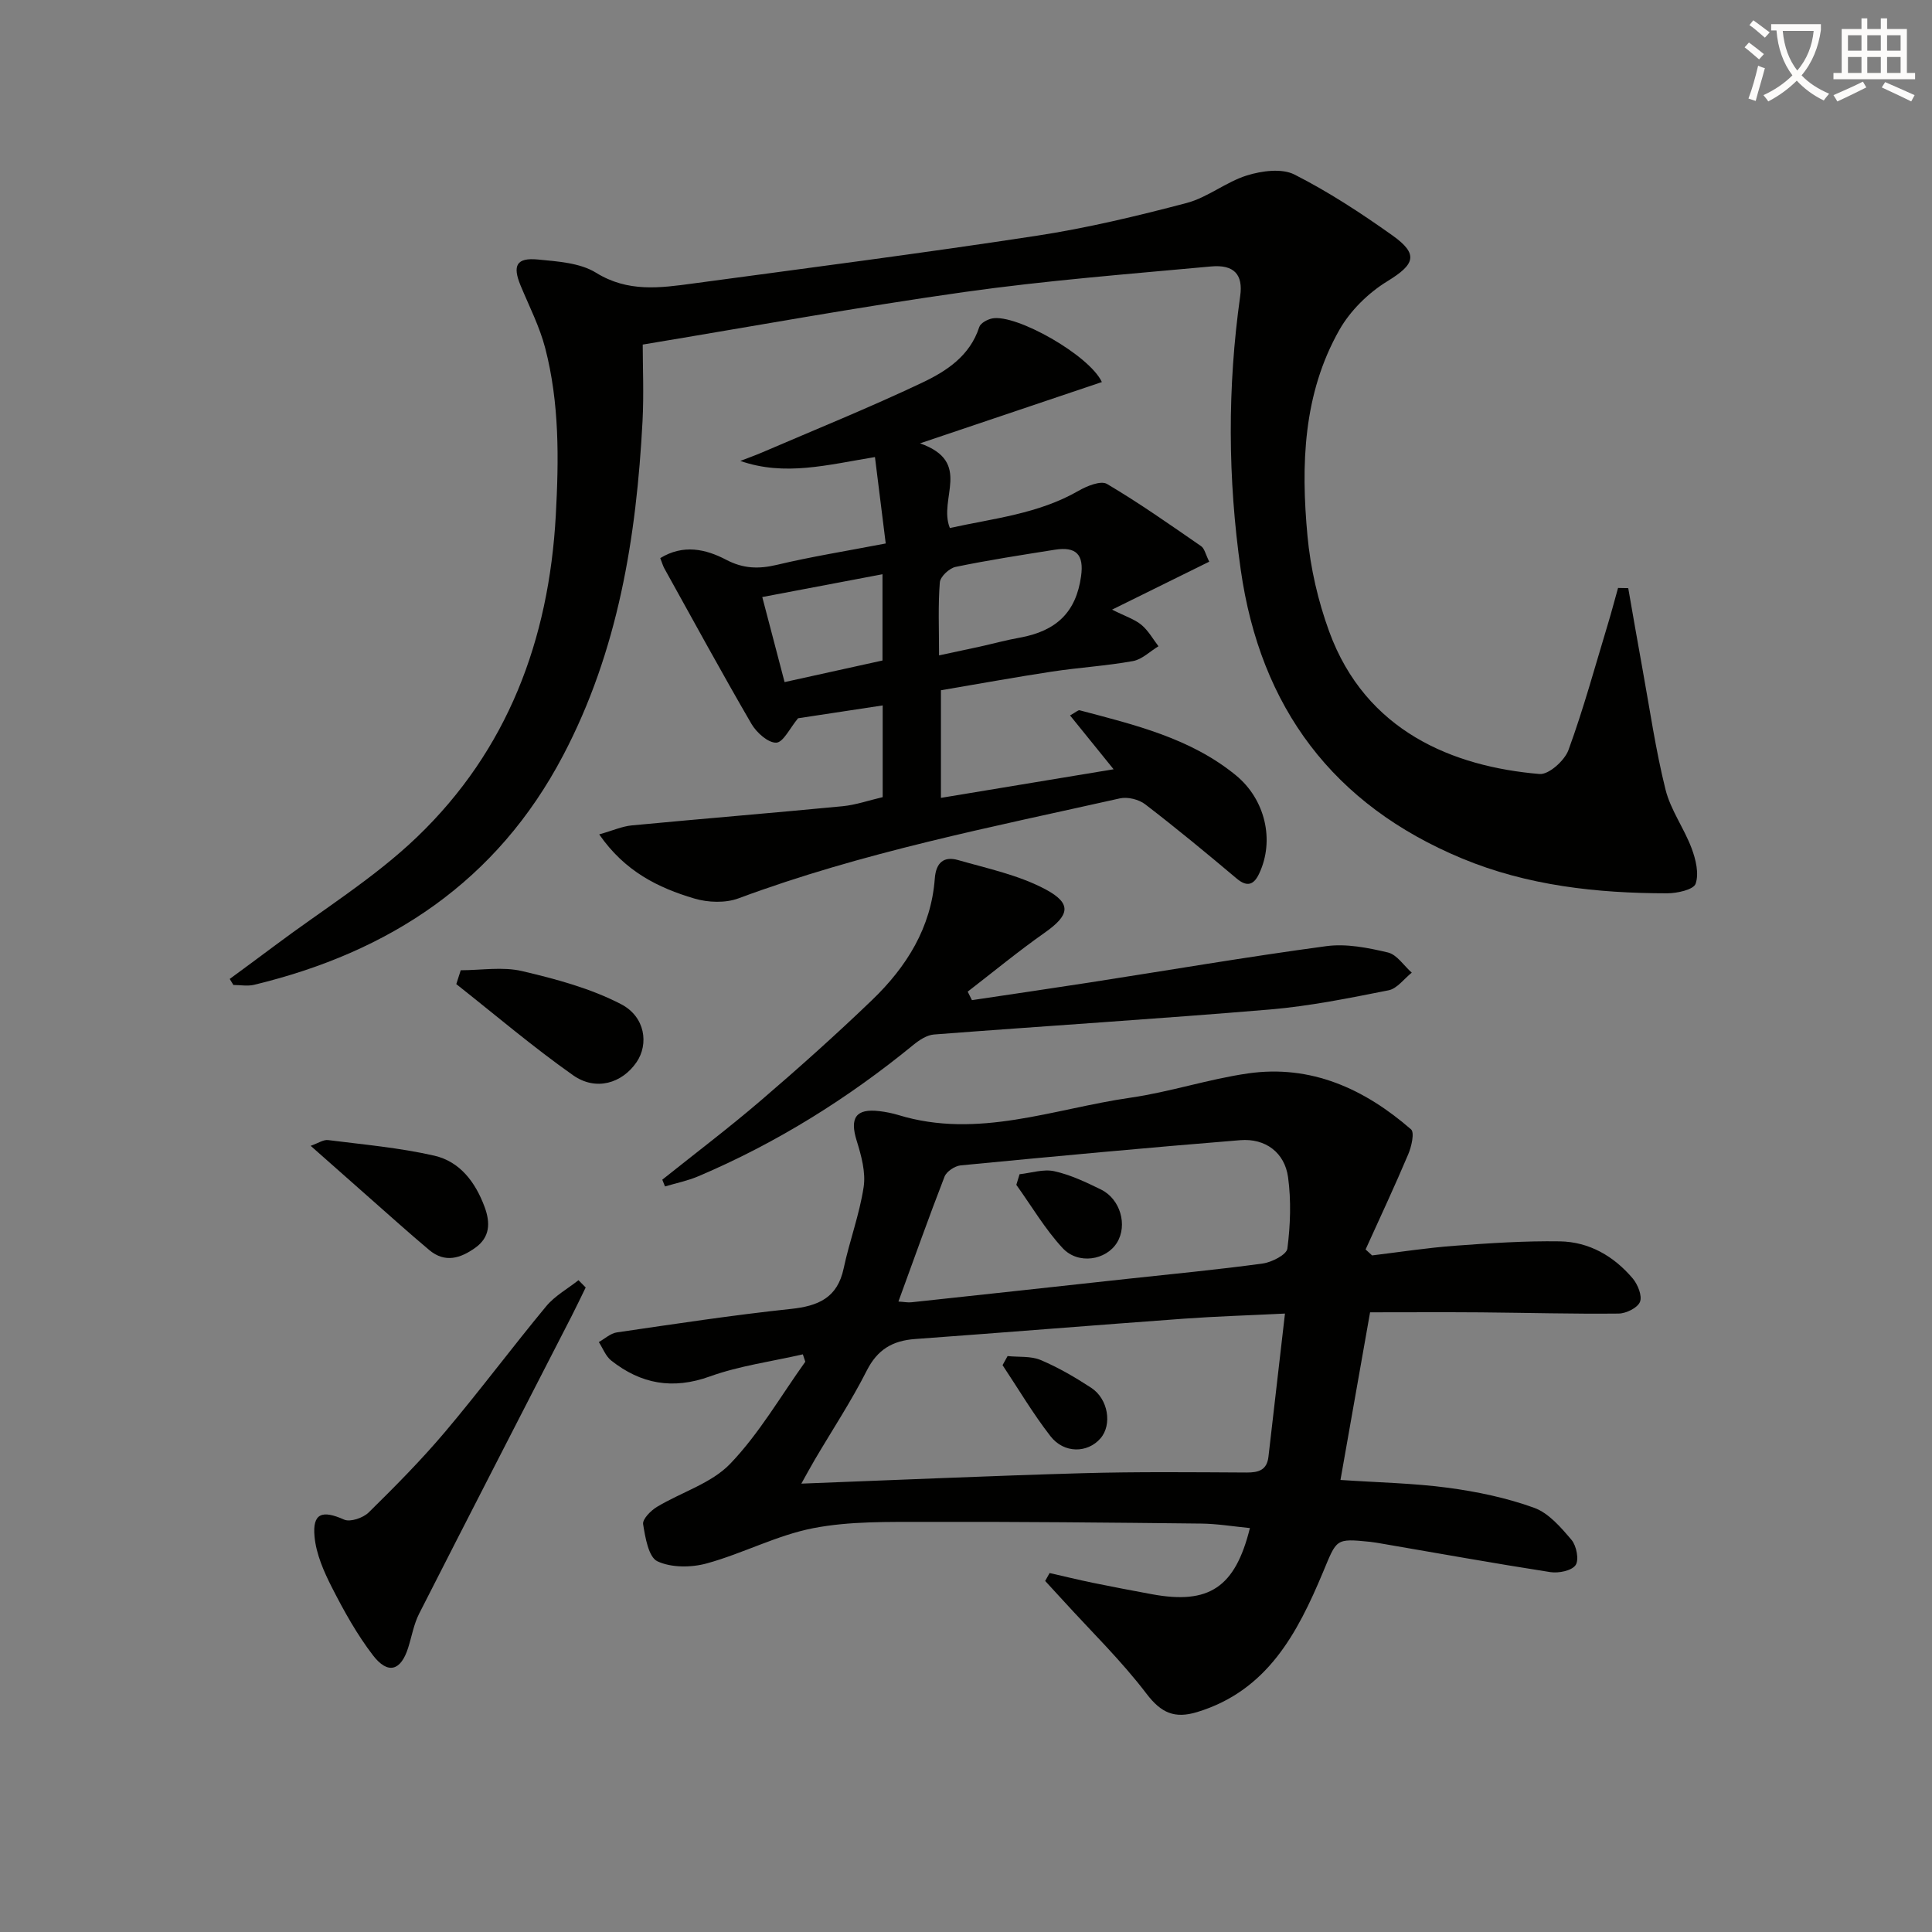
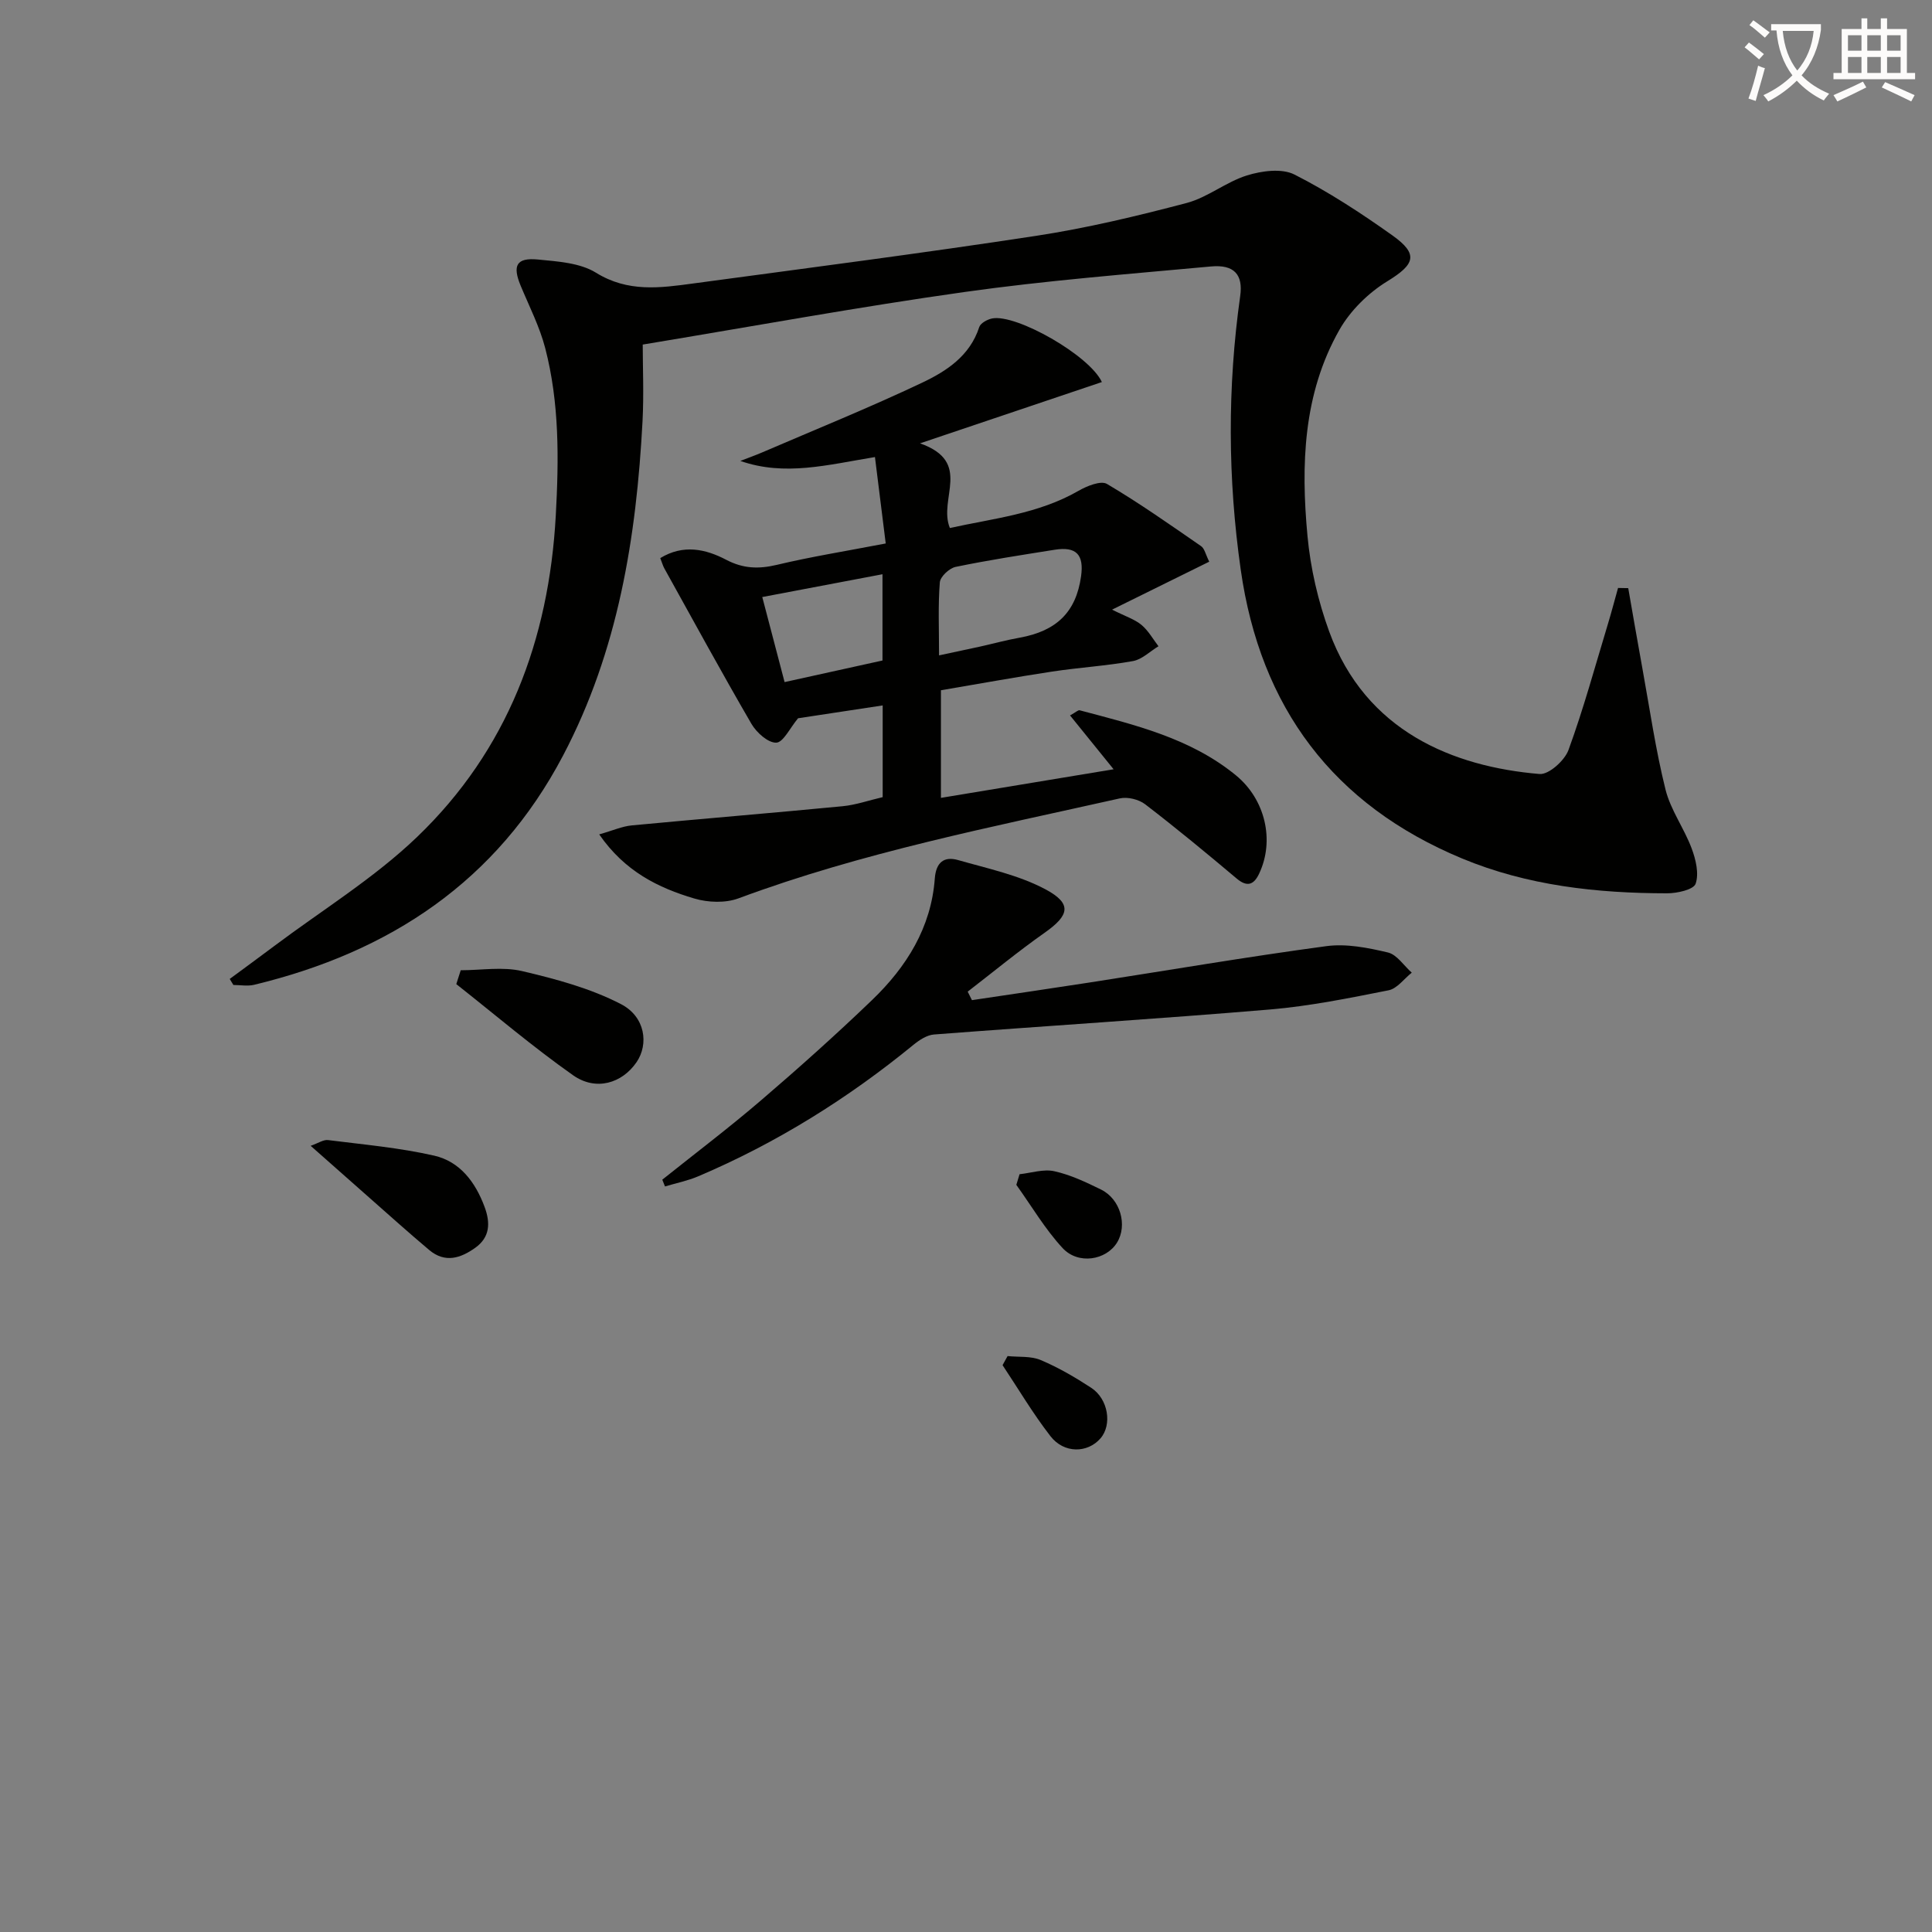
<svg xmlns="http://www.w3.org/2000/svg" enable-background="new 0 0 400 400" viewBox="0 0 400 400">
  <rect x="0" y="0" width="400" height="400" fill="#808080" stroke="none" />
  <path d="m362.1 8.8c1.1.8 2.1 1.6 3.1 2.4l-1 1.1c-1.3-1.1-2.3-2-3-2.5zm1.9 4.8c.5.2.9.4 1.4.5-.6 2.3-1.3 4.5-1.9 6.8l-1.5-.5c.8-2.1 1.4-4.3 2-6.8zm-1-9.4c1.3.9 2.4 1.8 3.4 2.5l-1 1.1c-1.4-1.2-2.4-2.1-3.2-2.6zm3.7 2.2v-1.4h10.3v1.2c-.5 3.6-1.8 6.8-4 9.4 1.5 1.6 3.4 2.8 5.7 3.8-.3.4-.7.8-1.1 1.4-2.3-1.1-4.1-2.5-5.6-4.1-1.6 1.6-3.6 3.1-5.9 4.3-.3-.5-.7-.9-1-1.3 2.4-1.1 4.4-2.5 6-4.1-1.9-2.5-3-5.6-3.3-9.3h-1.1zm8.8 0h-6.4c.3 3.3 1.3 6 3 8.2 2-2.3 3.1-5.1 3.4-8.2z" fill="#fcfbfa" />
  <path d="m385.3 3.8h1.3v2.2h2.8v-2.2h1.3v2.2h4.1v9.1h1.7v1.3h-16.9v-1.3h1.7v-9.1h4.1v-2.2zm.4 13.1.7 1.2c-1.8.9-3.8 1.9-6 2.9-.2-.4-.5-.8-.8-1.3 2.3-1 4.3-1.9 6.1-2.8zm-3.1-6.4h2.8v-3.2h-2.8zm0 4.6h2.8v-3.3h-2.8zm4-4.6h2.8v-3.2h-2.8zm0 4.6h2.8v-3.3h-2.8zm3.7 1.9c2.1.9 4.1 1.8 6.1 2.7l-.7 1.3c-2.2-1.1-4.2-2-6.1-2.9zm3.2-9.7h-2.8v3.2h2.8zm-2.8 7.8h2.8v-3.3h-2.8z" fill="#fcfbfa" />
  <g fill="#010100">
-     <path d="m217.31 325.68c2.99.68 5.97 1.41 8.98 2.03 4.06.83 8.14 1.61 12.22 2.36 11.8 2.17 17.22-1.39 20.27-13.7-3.42-.33-6.79-.9-10.16-.93-18.95-.21-37.91-.4-56.86-.35-7.81.02-15.78-.17-23.38 1.3-7.53 1.46-14.57 5.24-22.03 7.29-3.21.89-7.36.92-10.24-.43-1.84-.87-2.52-4.94-2.96-7.69-.16-1.04 1.59-2.81 2.87-3.58 5.05-3.04 11.27-4.86 15.17-8.93 6-6.26 10.44-14 15.54-21.12-.17-.51-.34-1.02-.51-1.53-6.44 1.48-13.09 2.36-19.26 4.58-7.69 2.77-14.26 1.56-20.41-3.29-1.15-.91-1.73-2.53-2.57-3.83 1.24-.69 2.42-1.81 3.73-2 11.99-1.75 23.98-3.58 36.03-4.86 5.69-.6 9.64-2.3 10.93-8.39 1.2-5.66 3.28-11.16 4.14-16.86.46-3.06-.49-6.5-1.44-9.57-1.48-4.74-.18-6.72 4.71-6.13 1.32.16 2.64.42 3.9.8 16.47 5.05 32.13-1.29 48.04-3.58 8.19-1.18 16.17-3.85 24.36-5.03 13.05-1.87 24.12 3.2 33.76 11.58.76.66.09 3.58-.58 5.16-2.8 6.63-5.86 13.15-8.83 19.71.45.41.9.82 1.35 1.23 5.71-.69 11.41-1.58 17.14-2 7.22-.54 14.48-1.02 21.71-.91 6.08.09 11.2 3.06 15.11 7.68 1.05 1.25 2 3.61 1.5 4.85s-2.87 2.41-4.44 2.42c-9.48.1-18.97-.17-28.46-.25-7.62-.06-15.23-.01-22.98-.01-1.95 11.05-3.96 22.39-6.13 34.71 7.85.53 15.13.66 22.3 1.62 6.02.81 12.09 2.08 17.79 4.14 3.02 1.09 5.55 4.06 7.75 6.65 1.03 1.22 1.59 4.14.84 5.22-.81 1.17-3.51 1.71-5.22 1.45-11.64-1.81-23.23-3.9-34.84-5.89-.82-.14-1.64-.29-2.47-.38-7.28-.74-6.89-.57-9.79 6.34-5.27 12.57-11.5 24.48-26.02 28.9-4.63 1.41-7.43.24-10.49-3.78-5.2-6.84-11.43-12.89-17.23-19.27-1.25-1.37-2.51-2.73-3.76-4.09.31-.54.61-1.09.92-1.64zm48.73-53.72c-7.41.37-14.18.57-20.94 1.06-18.55 1.35-37.09 2.86-55.64 4.21-4.65.34-7.78 2.15-10 6.53-3.22 6.36-7.18 12.35-10.8 18.51-.95 1.62-1.84 3.27-2.75 4.9 19.74-.75 38.99-1.61 58.23-2.16 11.31-.32 22.64-.2 33.96-.14 2.52.01 4.2-.52 4.52-3.27 1.09-9.54 2.2-19.08 3.42-29.64zm-80.03-2.49c1.17.07 1.96.24 2.72.15 14.84-1.59 29.67-3.21 44.5-4.83 9.4-1.02 18.82-1.91 28.18-3.19 1.9-.26 4.97-1.83 5.13-3.1.62-4.86.8-9.92.14-14.77-.7-5.11-4.69-8.09-9.89-7.67-19.32 1.56-38.61 3.36-57.9 5.22-1.2.12-2.91 1.25-3.33 2.32-3.28 8.46-6.31 17.01-9.55 25.87z" />
    <path d="m337.11 121.77c.98 5.6 1.94 11.2 2.96 16.79 1.51 8.32 2.72 16.73 4.76 24.92 1.06 4.24 3.86 8.02 5.41 12.18.86 2.29 1.55 5.2.82 7.31-.43 1.23-3.83 1.98-5.89 1.98-14.54-.01-28.92-1.58-42.46-7.21-26.69-11.09-41.77-31.25-45.83-59.79-2.69-18.89-2.77-37.77-.11-56.66.63-4.44-1.26-6.57-6.07-6.12-17.03 1.57-34.11 2.9-51.04 5.29-21.98 3.1-43.83 7.11-66.59 10.88 0 4.61.25 10.25-.04 15.85-1.27 24.06-5.04 47.54-16.45 69.23-13.72 26.1-35.93 40.71-63.96 47.47-1.36.33-2.86.04-4.3.04-.25-.42-.51-.84-.76-1.25 3.06-2.26 6.13-4.5 9.17-6.78 9.95-7.47 20.73-14.08 29.64-22.63 18.71-17.96 27.28-40.76 28.7-66.56.64-11.7.76-23.27-2.19-34.64-1.16-4.45-3.31-8.65-5.09-12.93-1.73-4.18-.87-5.84 3.59-5.41 4.09.4 8.69.68 12.01 2.73 6.61 4.1 13.28 3.16 20.13 2.23 23.7-3.2 47.42-6.26 71.05-9.87 10.47-1.6 20.84-4.09 31.1-6.79 4.36-1.15 8.16-4.36 12.5-5.71 3.06-.95 7.2-1.51 9.82-.19 7.07 3.58 13.79 7.99 20.27 12.59 5.53 3.93 4.67 6.02-1.04 9.52-3.92 2.4-7.65 6.07-9.91 10.05-7.53 13.26-7.98 27.98-6.61 42.67.62 6.69 2.19 13.47 4.49 19.78 7.56 20.7 25.69 28 43.56 29.51 1.91.16 5.18-2.78 5.98-4.95 3.12-8.53 5.51-17.33 8.15-26.04.76-2.5 1.41-5.02 2.12-7.53.69 0 1.4.02 2.11.04z" />
    <path d="m250.36 116.29c-6.5 3.21-12.8 6.32-20.12 9.93 2.79 1.4 4.68 1.99 6.09 3.16 1.42 1.18 2.37 2.92 3.52 4.42-1.76 1.06-3.4 2.73-5.29 3.07-5.54 1-11.2 1.33-16.78 2.18-7.53 1.14-15.03 2.52-22.97 3.86v22.28c11.75-1.95 23.26-3.85 35.75-5.92-3.46-4.27-6.17-7.63-9.02-11.15 1.18-.64 1.67-1.15 2-1.06 11.39 3.02 22.91 5.74 32.34 13.46 6.07 4.97 8.08 13.48 4.8 20.38-1.05 2.22-2.41 2.87-4.63 1-6.22-5.24-12.49-10.42-18.94-15.37-1.32-1.02-3.65-1.6-5.27-1.23-26.55 5.95-53.3 11.16-78.93 20.69-2.71 1.01-6.32.88-9.15.04-7.47-2.21-14.39-5.6-19.7-13.28 2.81-.79 4.74-1.67 6.74-1.86 14.55-1.38 29.11-2.57 43.65-3.97 2.76-.27 5.45-1.22 8.3-1.88 0-6.48 0-12.59 0-18.99-6.2.94-12.21 1.85-17.52 2.66-1.7 2.04-3.07 5.01-4.52 5.05-1.7.05-4.08-2.09-5.13-3.89-6.18-10.63-12.06-21.43-18.03-32.18-.31-.56-.48-1.2-.85-2.14 4.76-2.91 9.39-1.89 13.66.35 3.51 1.84 6.7 1.94 10.46 1.05 7.08-1.69 14.29-2.84 22.56-4.43-.74-5.94-1.46-11.68-2.23-17.89-9.84 1.61-18.66 4.02-27.87.8 1.46-.57 2.93-1.09 4.37-1.7 11.11-4.78 22.34-9.32 33.27-14.5 5.03-2.38 9.89-5.54 11.82-11.51.26-.82 1.68-1.59 2.68-1.79 4.98-.97 20.16 7.64 22.71 13.17-11.98 4.04-23.93 8.07-37.65 12.69 10.98 3.87 3.7 11.44 6.18 17.53 8.96-1.99 18.28-2.89 26.65-7.71 1.72-.99 4.6-2.16 5.87-1.42 6.69 3.95 13.06 8.44 19.46 12.86.74.48.94 1.68 1.72 3.24zm-55.94 19.4c3.35-.72 5.9-1.25 8.44-1.81 2.74-.61 5.46-1.36 8.22-1.85 7.69-1.38 11.7-5.32 12.74-12.69.64-4.53-.99-6.23-5.46-5.52-6.85 1.09-13.72 2.14-20.51 3.55-1.31.27-3.18 2.02-3.27 3.21-.38 4.76-.16 9.57-.16 15.11zm-11.71-16.8c-8.43 1.6-16.46 3.12-24.89 4.72 1.67 6.39 3.13 11.94 4.62 17.61 7.02-1.55 13.72-3.03 20.27-4.47 0-6.02 0-11.62 0-17.86z" />
    <path d="m137.12 244.24c6.84-5.47 13.84-10.76 20.48-16.46 7.83-6.71 15.53-13.6 22.97-20.75 7.11-6.84 12.22-14.97 12.97-25.14.25-3.38 1.94-4.65 4.83-3.82 6.14 1.76 12.58 3.11 18.13 6.08 5.53 2.97 4.9 5.37-.24 8.98-5.46 3.84-10.62 8.1-15.91 12.18.29.59.58 1.17.88 1.76 8.07-1.21 16.14-2.38 24.2-3.63 16.39-2.54 32.74-5.34 49.17-7.55 4.14-.56 8.61.33 12.75 1.31 1.87.44 3.3 2.73 4.94 4.18-1.59 1.26-3.03 3.3-4.8 3.65-8.12 1.61-16.28 3.27-24.51 3.97-23.18 1.95-46.41 3.4-69.6 5.18-1.47.11-3.04 1.14-4.25 2.13-13.6 11.13-28.36 20.34-44.54 27.22-2.2.94-4.6 1.42-6.91 2.11-.18-.46-.37-.93-.56-1.4z" />
-     <path d="m121.26 266.56c-.97 1.98-1.92 3.98-2.92 5.94-10.53 20.52-21.1 41.03-31.56 61.59-1.11 2.18-1.53 4.72-2.28 7.08-1.5 4.75-4.19 5.57-7.27 1.56-3.31-4.31-6-9.15-8.48-14.01-1.69-3.31-3.3-6.97-3.63-10.6-.45-4.85 1.6-5.52 6.13-3.5 1.26.56 3.93-.35 5.08-1.48 5.45-5.36 10.85-10.81 15.78-16.64 7.19-8.51 13.86-17.47 20.97-26.05 1.79-2.16 4.44-3.62 6.69-5.4.5.51 1 1.01 1.49 1.51z" />
    <path d="m95.39 200.88c4.24 0 8.66-.77 12.68.17 7 1.64 14.16 3.56 20.49 6.84 5.07 2.62 5.77 8.3 3.24 12.01-3 4.39-8.42 6.05-13.15 2.72-8.35-5.88-16.15-12.54-24.18-18.87.3-.96.61-1.91.92-2.87z" />
    <path d="m64.32 237.23c1.57-.55 2.64-1.31 3.6-1.19 7.36.93 14.79 1.58 22 3.23 5.3 1.22 8.5 5.46 10.41 10.61 1.24 3.35 1.1 6.29-1.92 8.45-3 2.15-6.25 3.25-9.56.46-2.16-1.82-4.29-3.67-6.41-5.54-5.81-5.13-11.62-10.27-18.12-16.02z" />
    <path d="m208.61 280.76c2.3.24 4.81-.04 6.85.82 3.65 1.54 7.13 3.57 10.45 5.74 3.56 2.32 4.38 7.67 1.93 10.48-2.67 3.08-7.54 3.17-10.35-.45-3.62-4.66-6.64-9.78-9.92-14.71.34-.63.69-1.26 1.04-1.88z" />
    <path d="m211.09 243.11c2.41-.26 4.96-1.12 7.2-.62 3.34.74 6.56 2.27 9.66 3.79 4.02 1.97 5.53 7.39 3.32 10.98-2.24 3.65-8.03 4.64-11.27 1.14-3.65-3.94-6.42-8.69-9.58-13.09.23-.74.45-1.47.67-2.2z" />
  </g>
</svg>